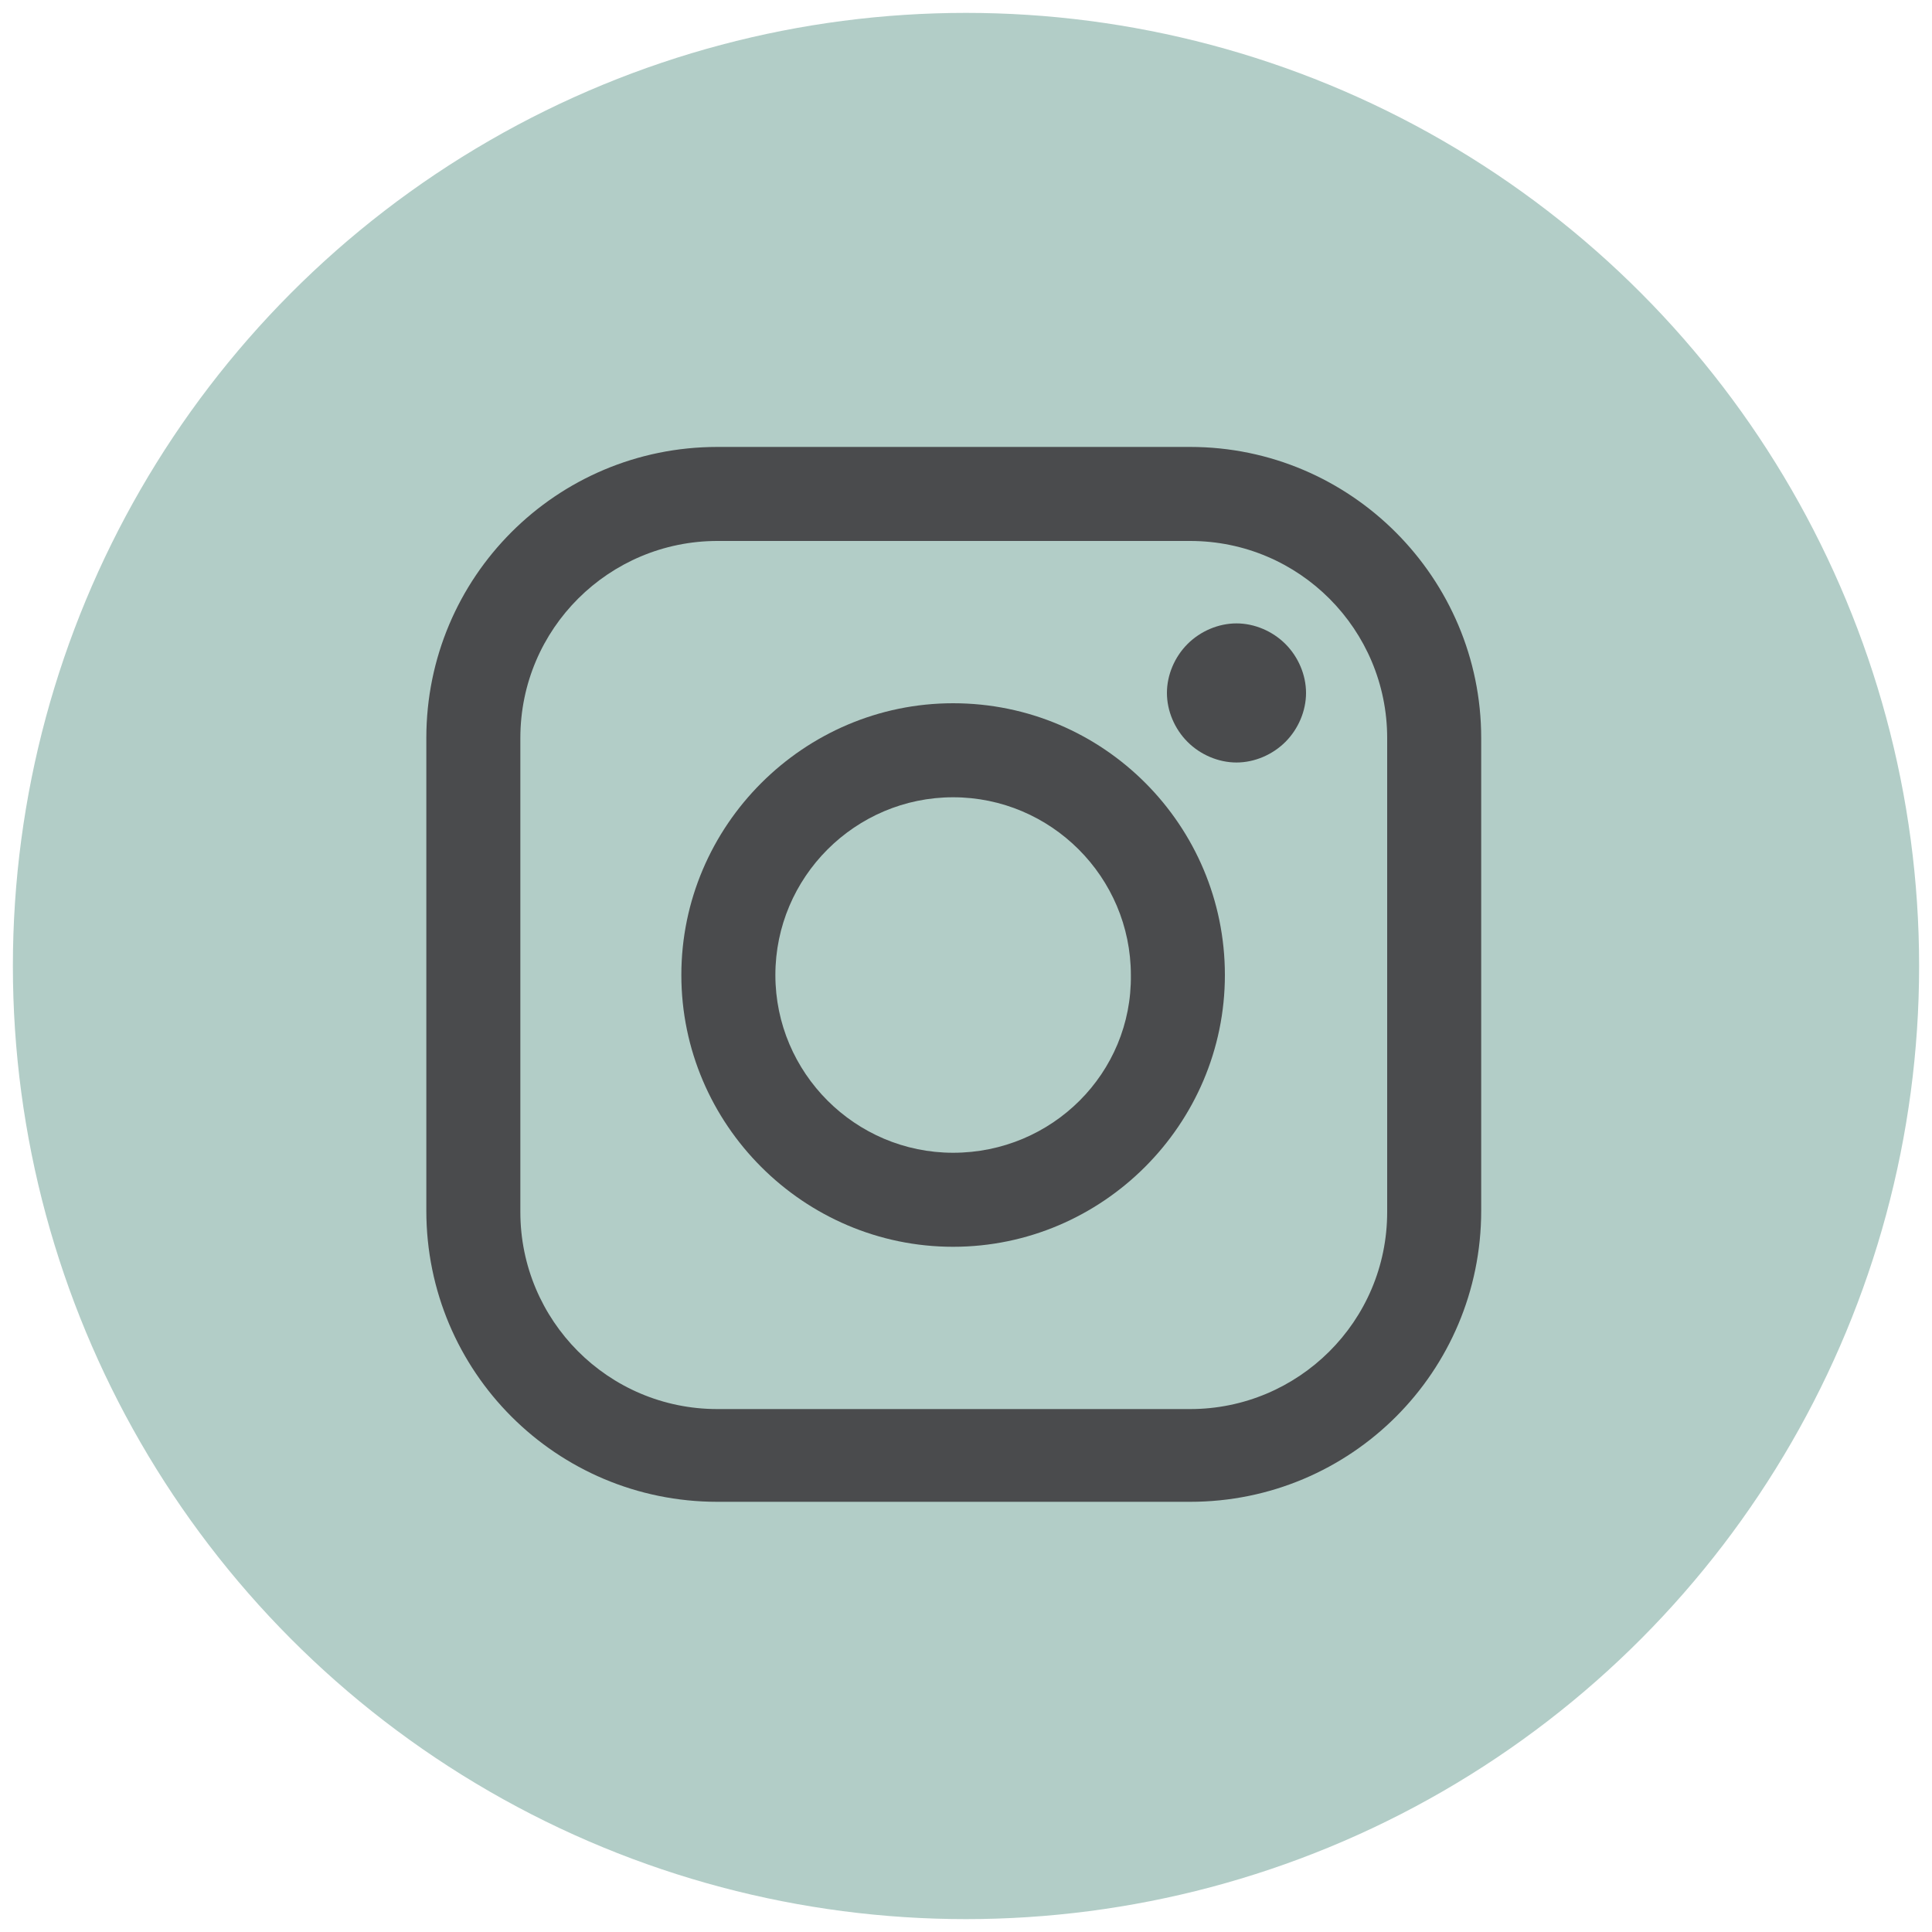
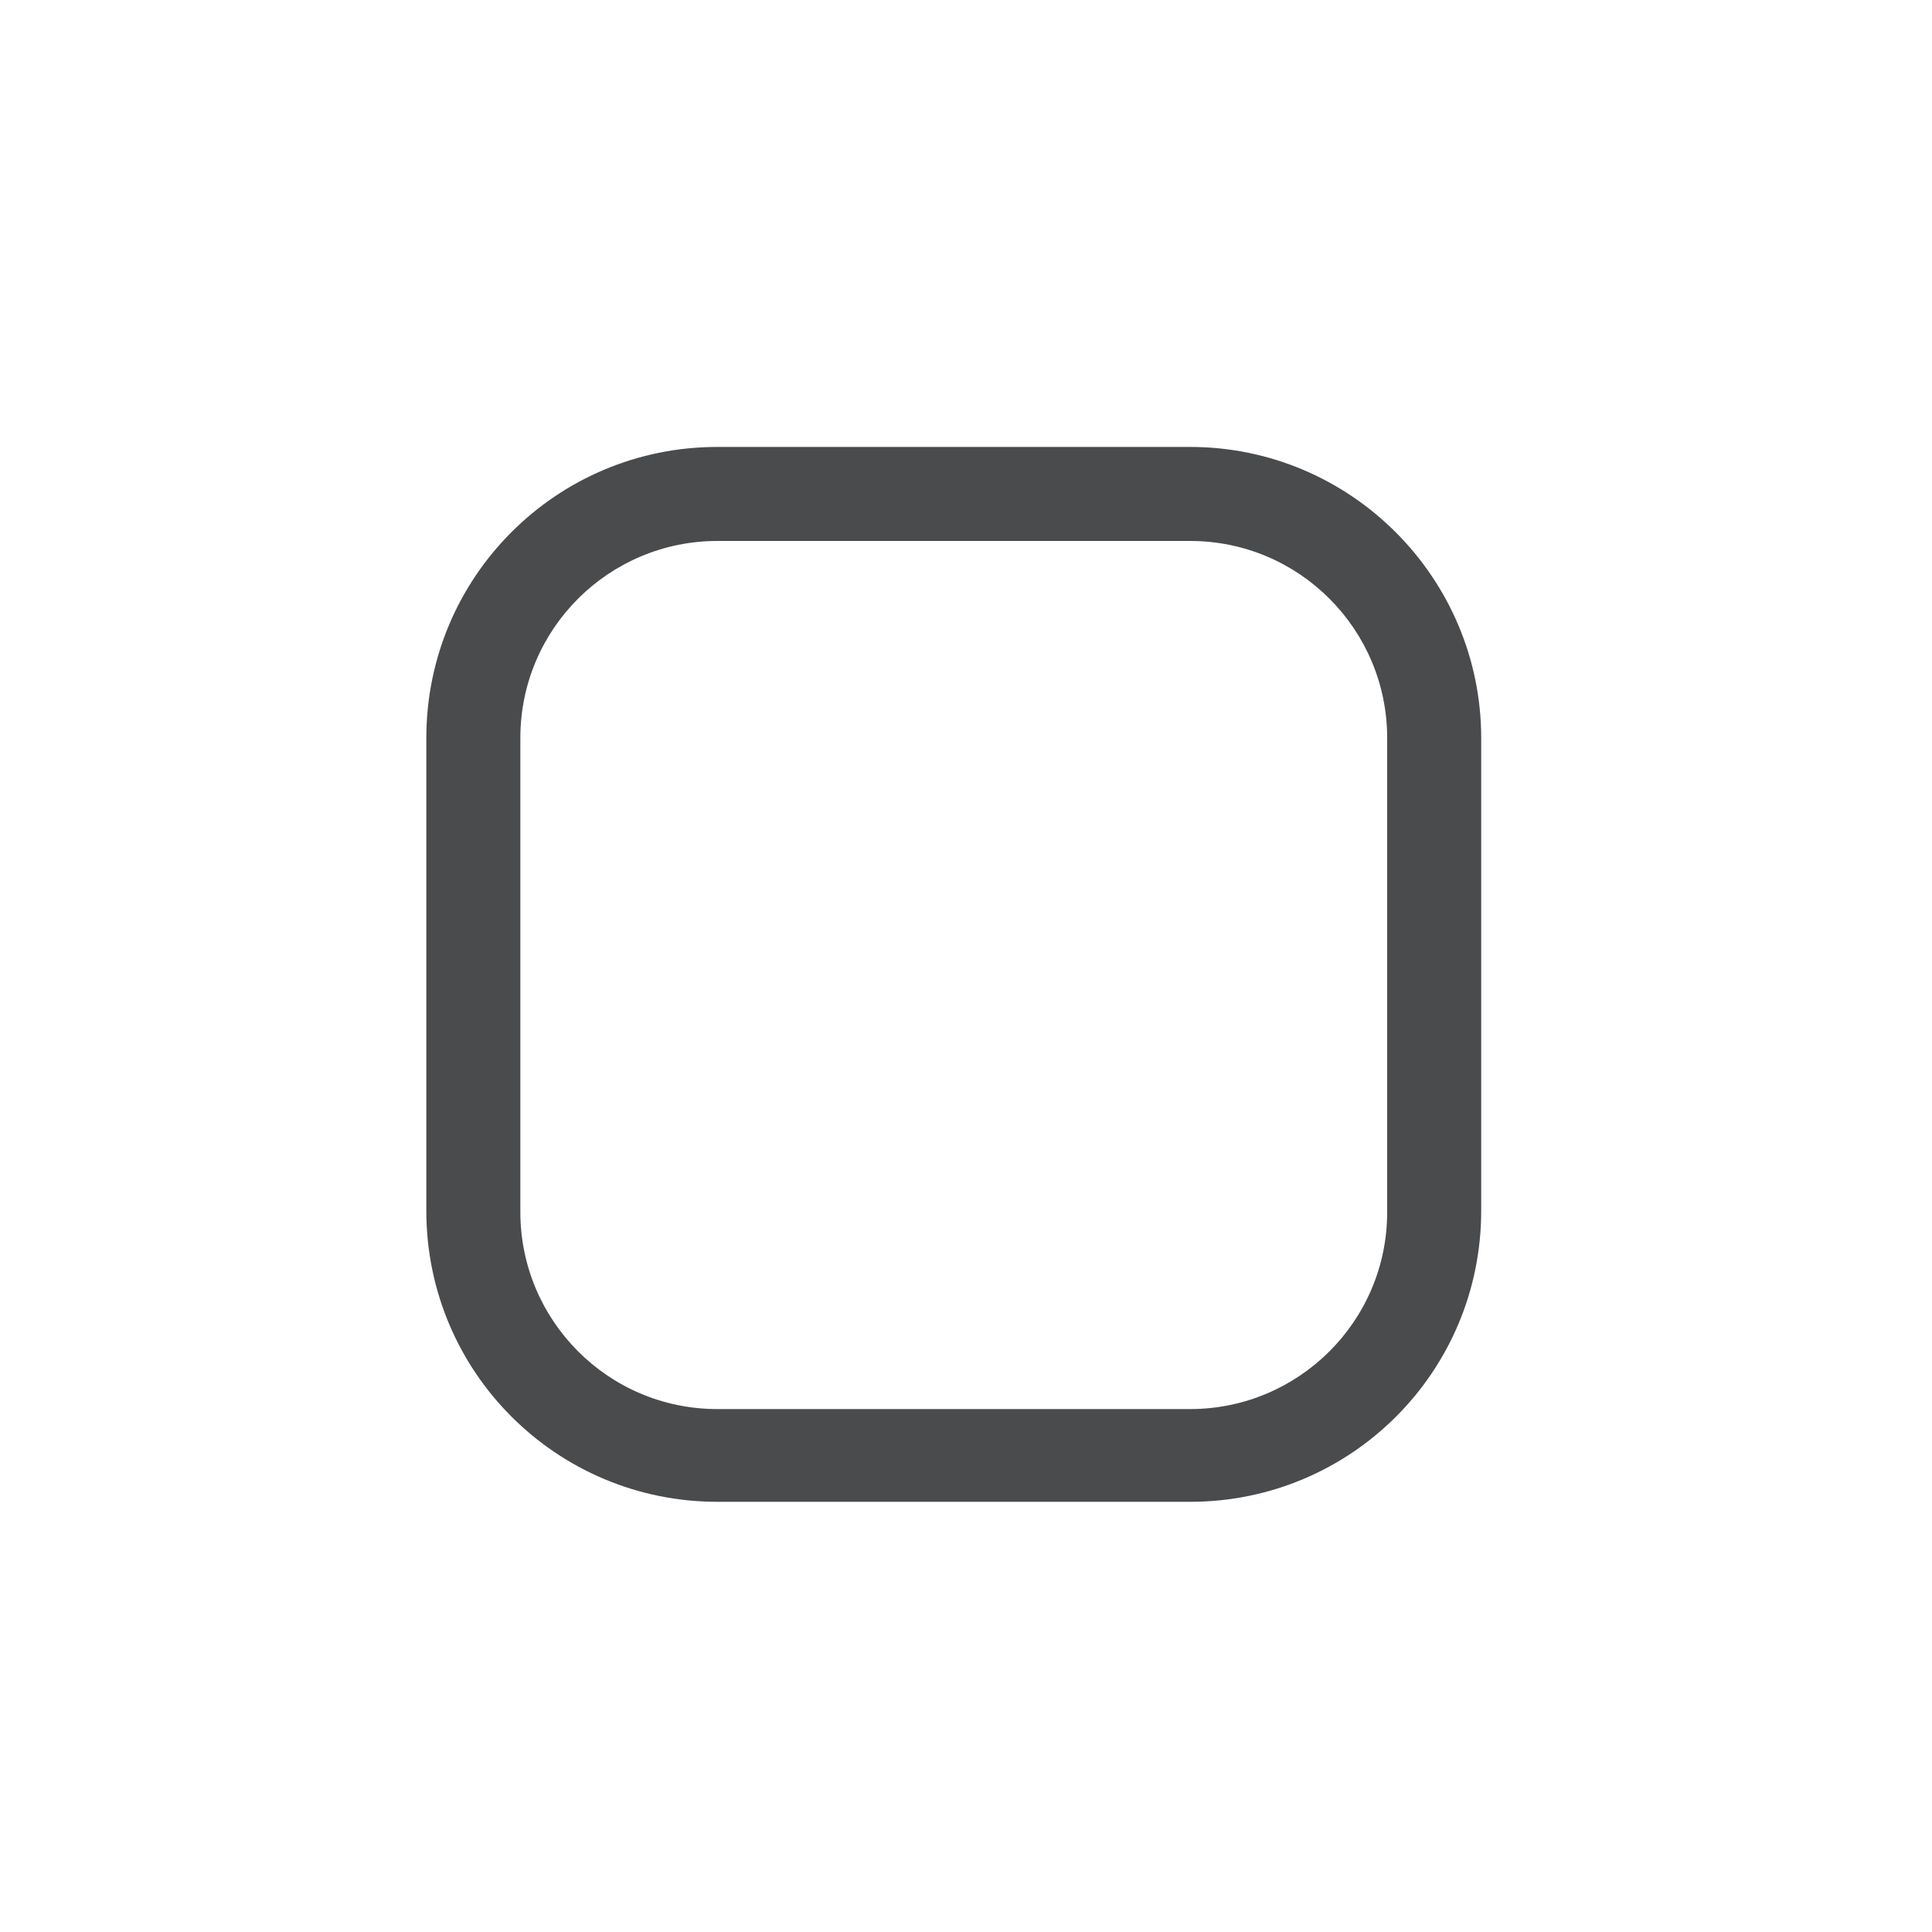
<svg xmlns="http://www.w3.org/2000/svg" version="1.1" id="Capa_1" x="0px" y="0px" viewBox="0 0 150 150" style="enable-background:new 0 0 150 150;" xml:space="preserve">
  <style type="text/css">
	.st0{fill:#B2CDC7;}
	.st1{fill:#4A4B4D;}
</style>
  <g>
-     <circle class="st0" cx="75" cy="75" r="74" />
-   </g>
+     </g>
  <g>
    <path class="st1" d="M92.4,34.7H55.7c-12.5,0-22.6,10.1-22.6,22.6v36.7c0,12.5,10.1,22.6,22.6,22.6h36.7   c12.5,0,22.6-10.1,22.6-22.6V57.3C115,44.9,104.9,34.7,92.4,34.7z M107.7,94.1c0,8.5-6.9,15.3-15.3,15.3H55.7   c-8.5,0-15.3-6.9-15.3-15.3V57.3c0-8.5,6.9-15.3,15.3-15.3h36.7c8.5,0,15.3,6.9,15.3,15.3L107.7,94.1L107.7,94.1z" />
-     <path class="st1" d="M74,54.6c-11.6,0-21.1,9.5-21.1,21.1c0,11.6,9.5,21.1,21.1,21.1s21.1-9.5,21.1-21.1   C95.1,64.1,85.7,54.6,74,54.6z M74,89.5c-7.6,0-13.8-6.2-13.8-13.8c0-7.6,6.2-13.8,13.8-13.8s13.8,6.2,13.8,13.8   C87.9,83.3,81.7,89.5,74,89.5z" />
-     <path class="st1" d="M96,48.4c-1.4,0-2.8,0.6-3.8,1.6c-1,1-1.6,2.4-1.6,3.8c0,1.4,0.6,2.8,1.6,3.8c1,1,2.4,1.6,3.8,1.6   c1.4,0,2.8-0.6,3.8-1.6c1-1,1.6-2.4,1.6-3.8c0-1.4-0.6-2.8-1.6-3.8C98.8,49,97.4,48.4,96,48.4z" />
  </g>
</svg>